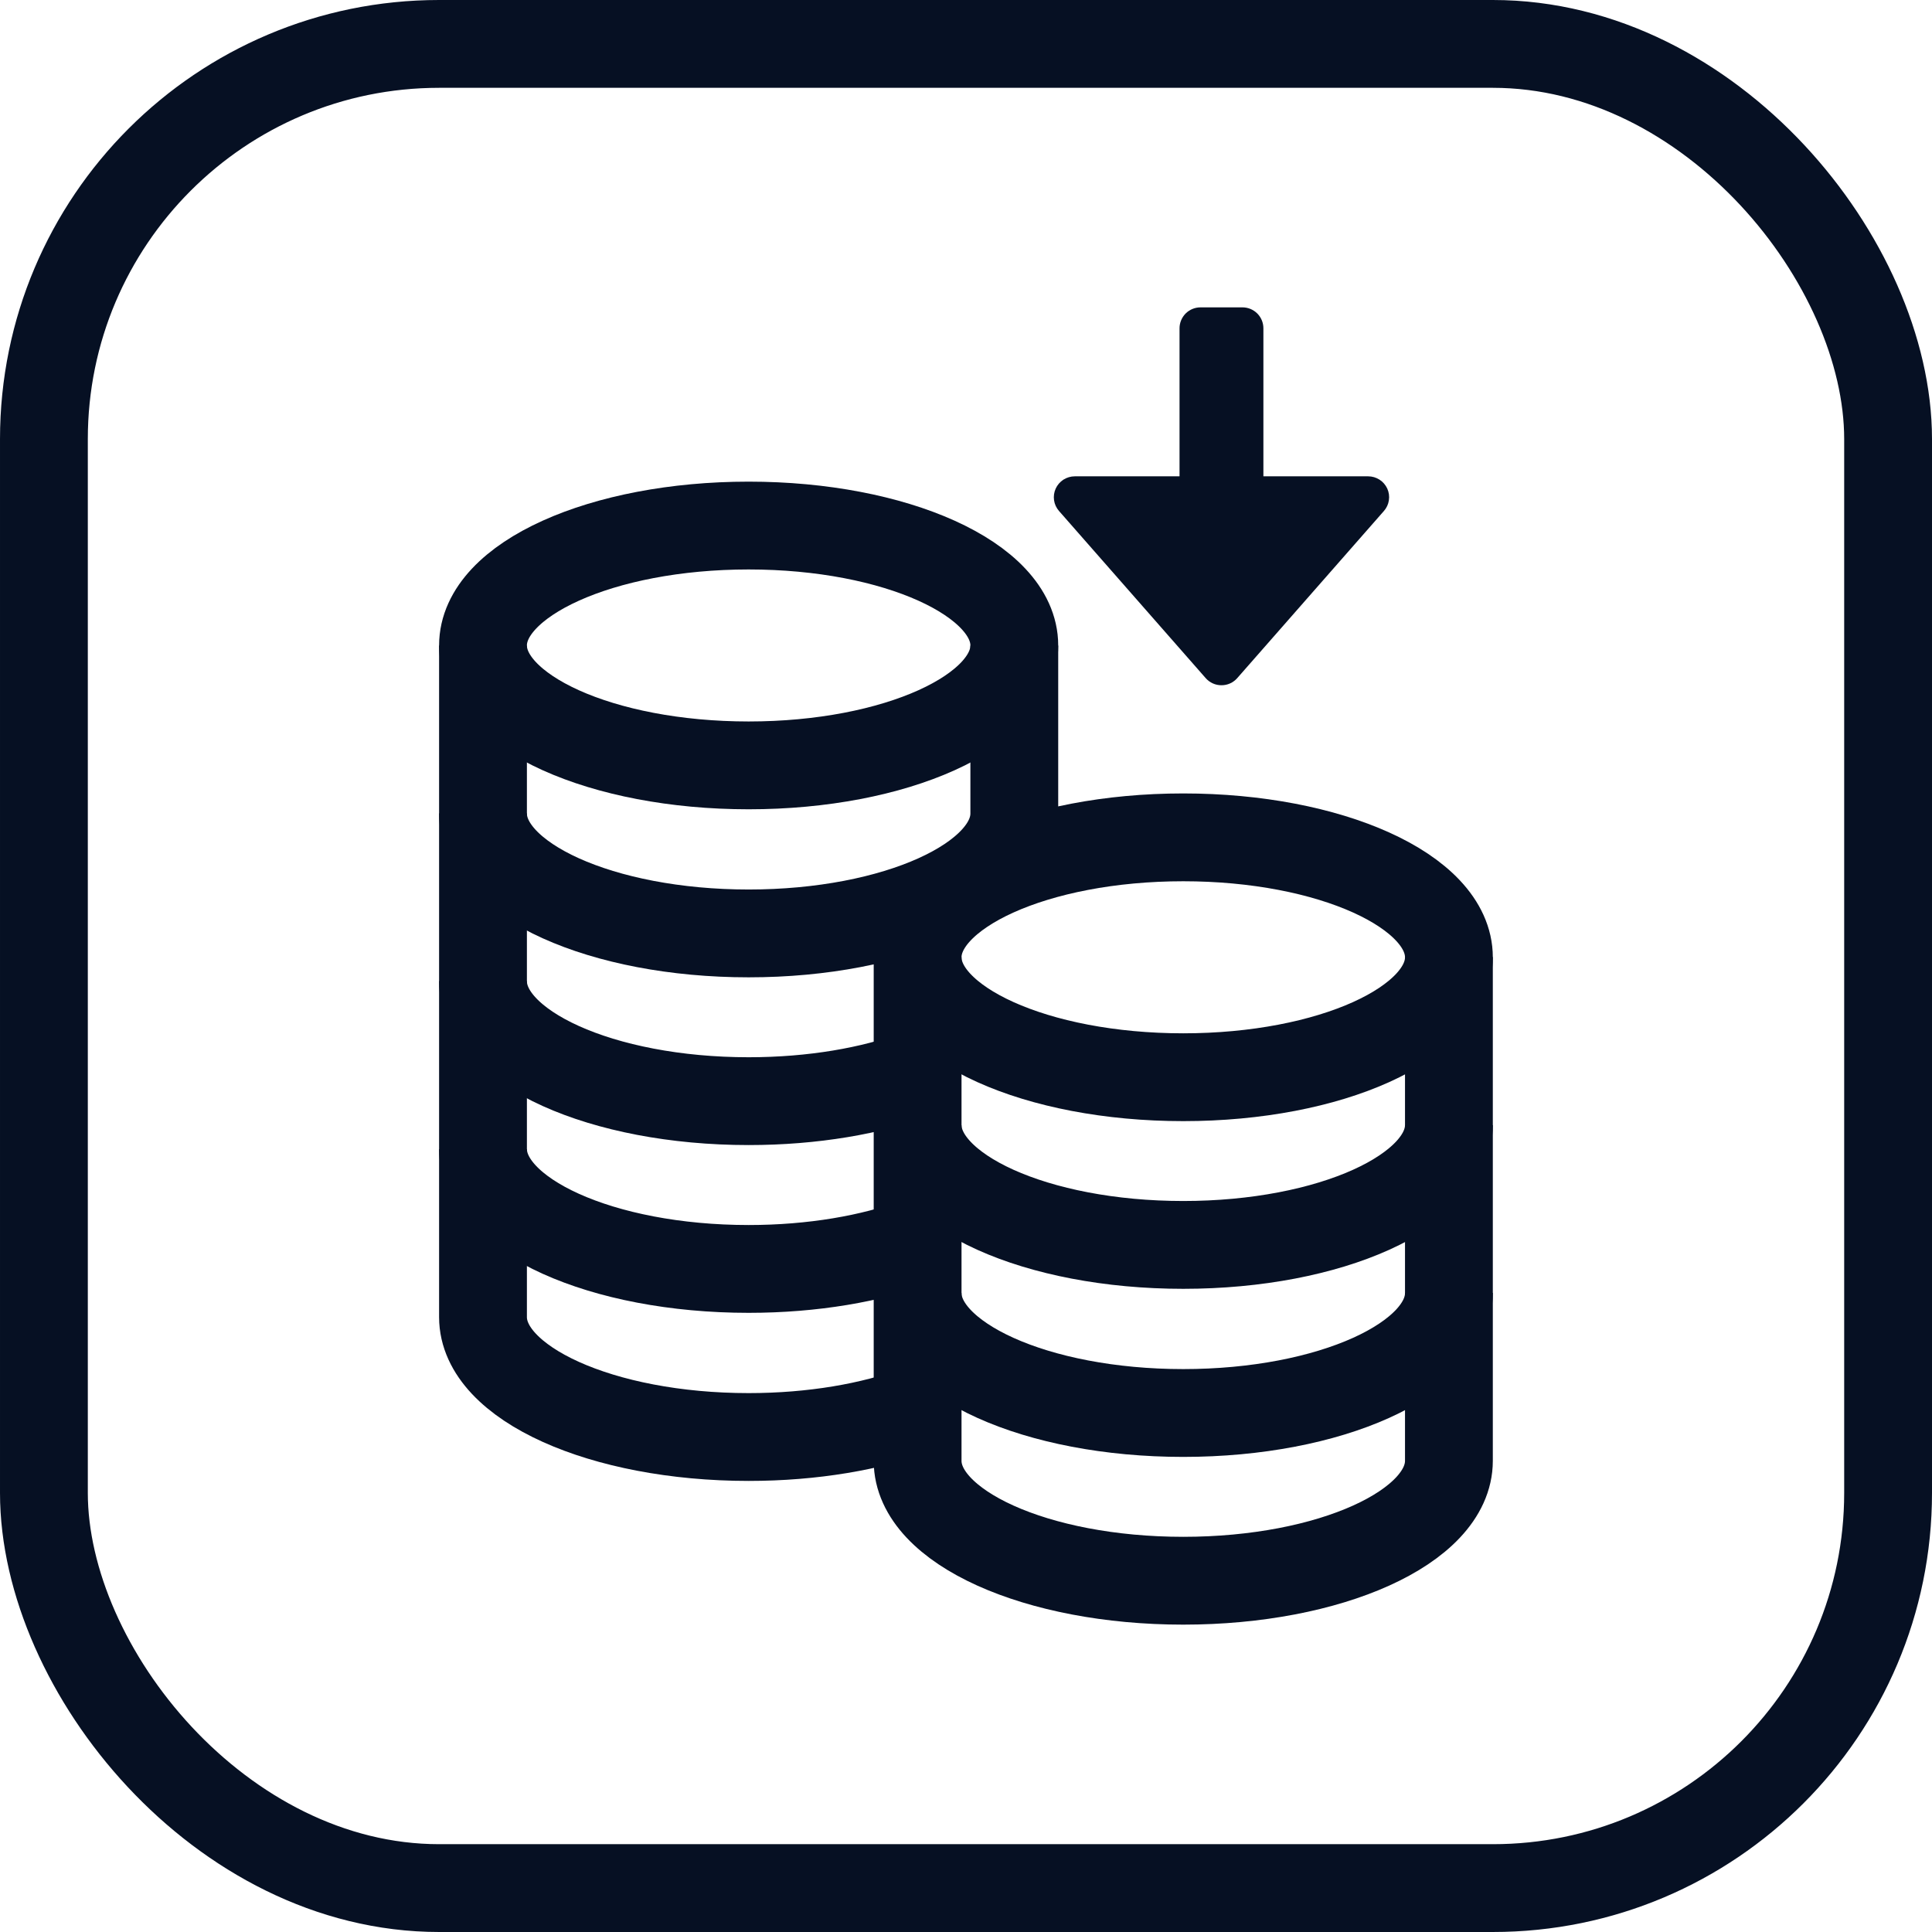
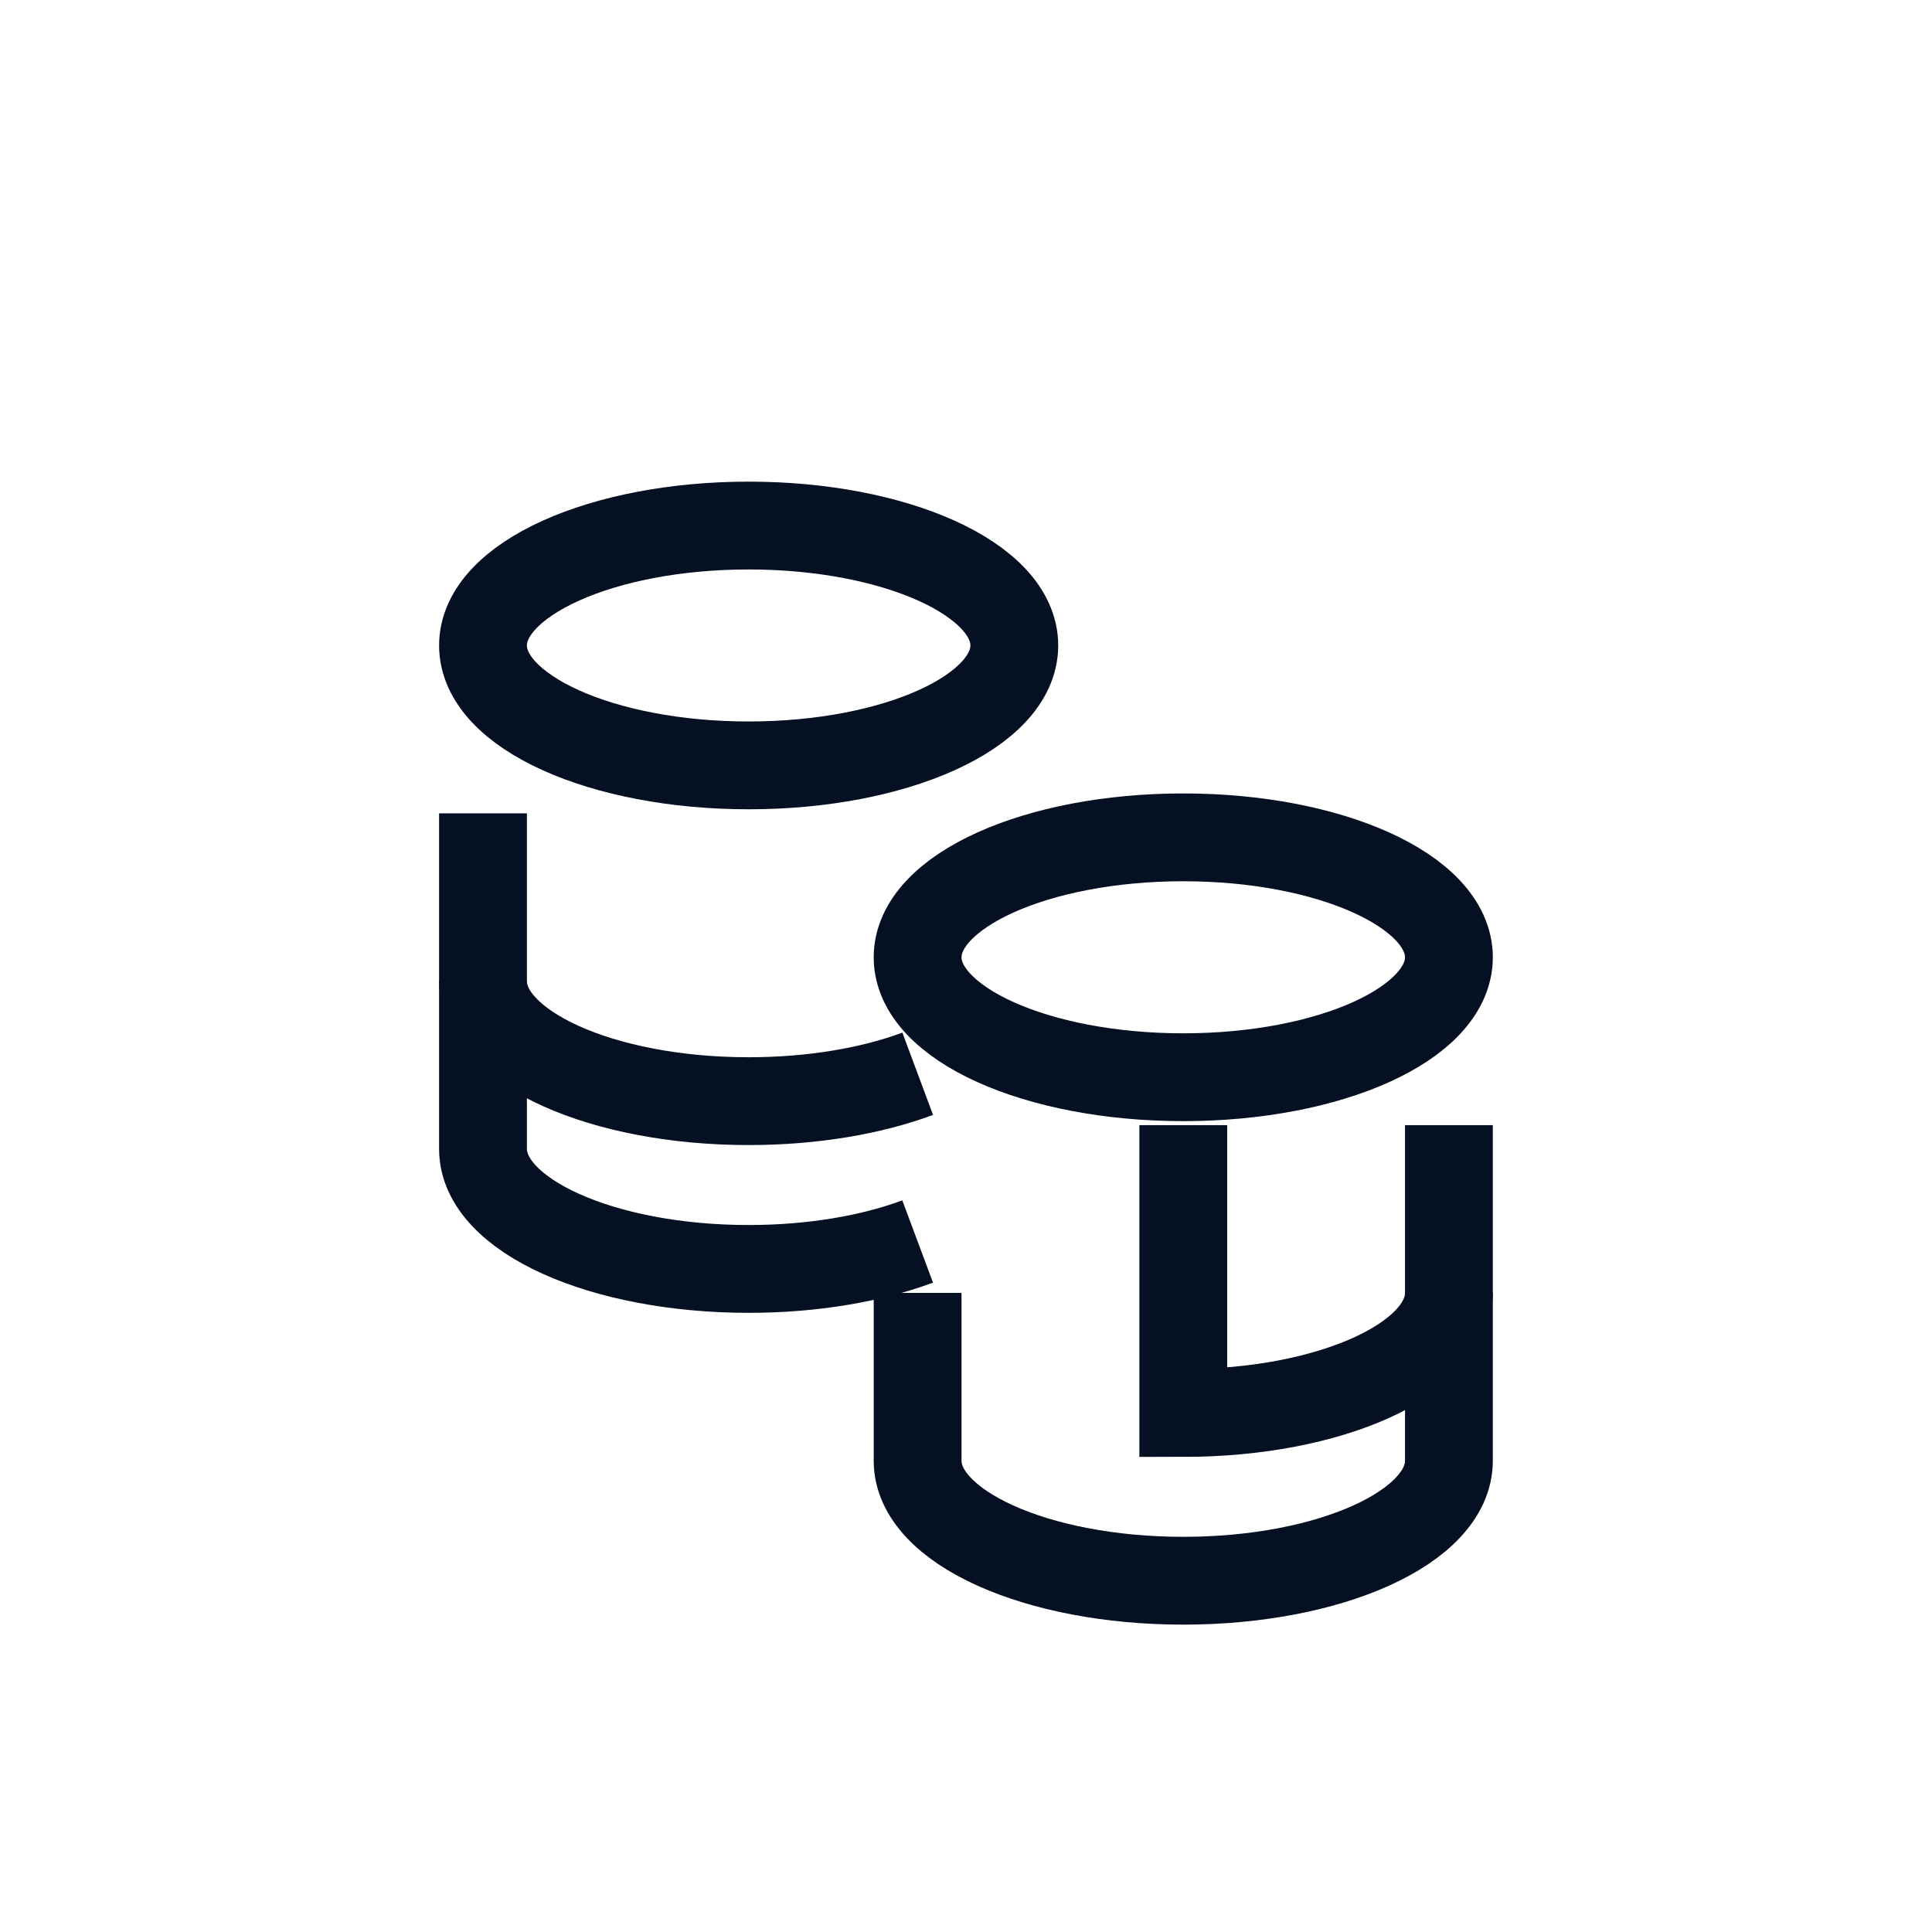
<svg xmlns="http://www.w3.org/2000/svg" width="44" height="44" viewBox="0 0 44 44" fill="none">
-   <rect x="1" y="1" width="42" height="42" rx="9" stroke="#061023" stroke-width="2" />
-   <path d="M28.296 7H27.341C27.214 7 27.093 7.05 27.003 7.139C26.914 7.229 26.863 7.35 26.863 7.476V10.848H24.477C24.385 10.848 24.296 10.875 24.218 10.924C24.142 10.974 24.081 11.044 24.043 11.127C24.005 11.211 23.992 11.303 24.005 11.393C24.018 11.484 24.058 11.568 24.118 11.637L27.459 15.444C27.504 15.495 27.559 15.536 27.621 15.564C27.683 15.592 27.75 15.606 27.818 15.606C27.886 15.606 27.953 15.592 28.015 15.564C28.077 15.536 28.132 15.495 28.177 15.444L31.518 11.637C31.579 11.568 31.618 11.484 31.631 11.393C31.645 11.303 31.632 11.211 31.594 11.127C31.556 11.044 31.495 10.974 31.418 10.924C31.341 10.875 31.251 10.848 31.16 10.848H28.773V7.476C28.773 7.35 28.723 7.229 28.633 7.139C28.544 7.05 28.422 7 28.296 7Z" fill="#061023" />
  <path d="M17.05 17.431C20.391 17.431 23.1 16.208 23.1 14.7C23.1 13.192 20.391 11.969 17.05 11.969C13.709 11.969 11 13.192 11 14.7C11 16.208 13.709 17.431 17.05 17.431Z" stroke="#061023" stroke-width="2" stroke-miterlimit="10" stroke-linecap="square" />
-   <path d="M23.1 14.703V18.527C23.1 20.035 20.391 21.258 17.05 21.258C13.709 21.258 11 20.035 11 18.527V14.703" stroke="#061023" stroke-width="2" stroke-miterlimit="10" />
  <path d="M20.9 24.454C19.854 24.844 18.512 25.078 17.05 25.078C13.709 25.078 11 23.855 11 22.347V18.523" stroke="#061023" stroke-width="2" stroke-miterlimit="10" />
  <path d="M20.899 28.274C19.854 28.664 18.512 28.899 17.05 28.899C13.709 28.899 11 27.676 11 26.167V22.344" stroke="#061023" stroke-width="2" stroke-miterlimit="10" />
-   <path d="M20.9 32.102C19.854 32.492 18.512 32.727 17.05 32.727C13.709 32.727 11 31.504 11 29.996V26.172" stroke="#061023" stroke-width="2" stroke-miterlimit="10" />
  <path d="M26.948 24.533C30.29 24.533 32.998 23.31 32.998 21.802C32.998 20.293 30.29 19.07 26.948 19.07C23.607 19.07 20.898 20.293 20.898 21.802C20.898 23.31 23.607 24.533 26.948 24.533Z" stroke="#061023" stroke-width="2" stroke-miterlimit="10" stroke-linecap="square" />
-   <path d="M32.998 21.797V25.621C32.998 27.129 30.29 28.352 26.948 28.352C23.607 28.352 20.898 27.129 20.898 25.621V21.797" stroke="#061023" stroke-width="2" stroke-miterlimit="10" />
-   <path d="M32.998 25.625V29.449C32.998 30.957 30.29 32.18 26.948 32.18C23.607 32.18 20.898 30.957 20.898 29.449V25.625" stroke="#061023" stroke-width="2" stroke-miterlimit="10" />
+   <path d="M32.998 25.625V29.449C32.998 30.957 30.29 32.18 26.948 32.18V25.625" stroke="#061023" stroke-width="2" stroke-miterlimit="10" />
  <path d="M32.998 29.445V33.269C32.998 34.777 30.29 36 26.948 36C23.607 36 20.898 34.777 20.898 33.269V29.445" stroke="#061023" stroke-width="2" stroke-miterlimit="10" />
</svg>